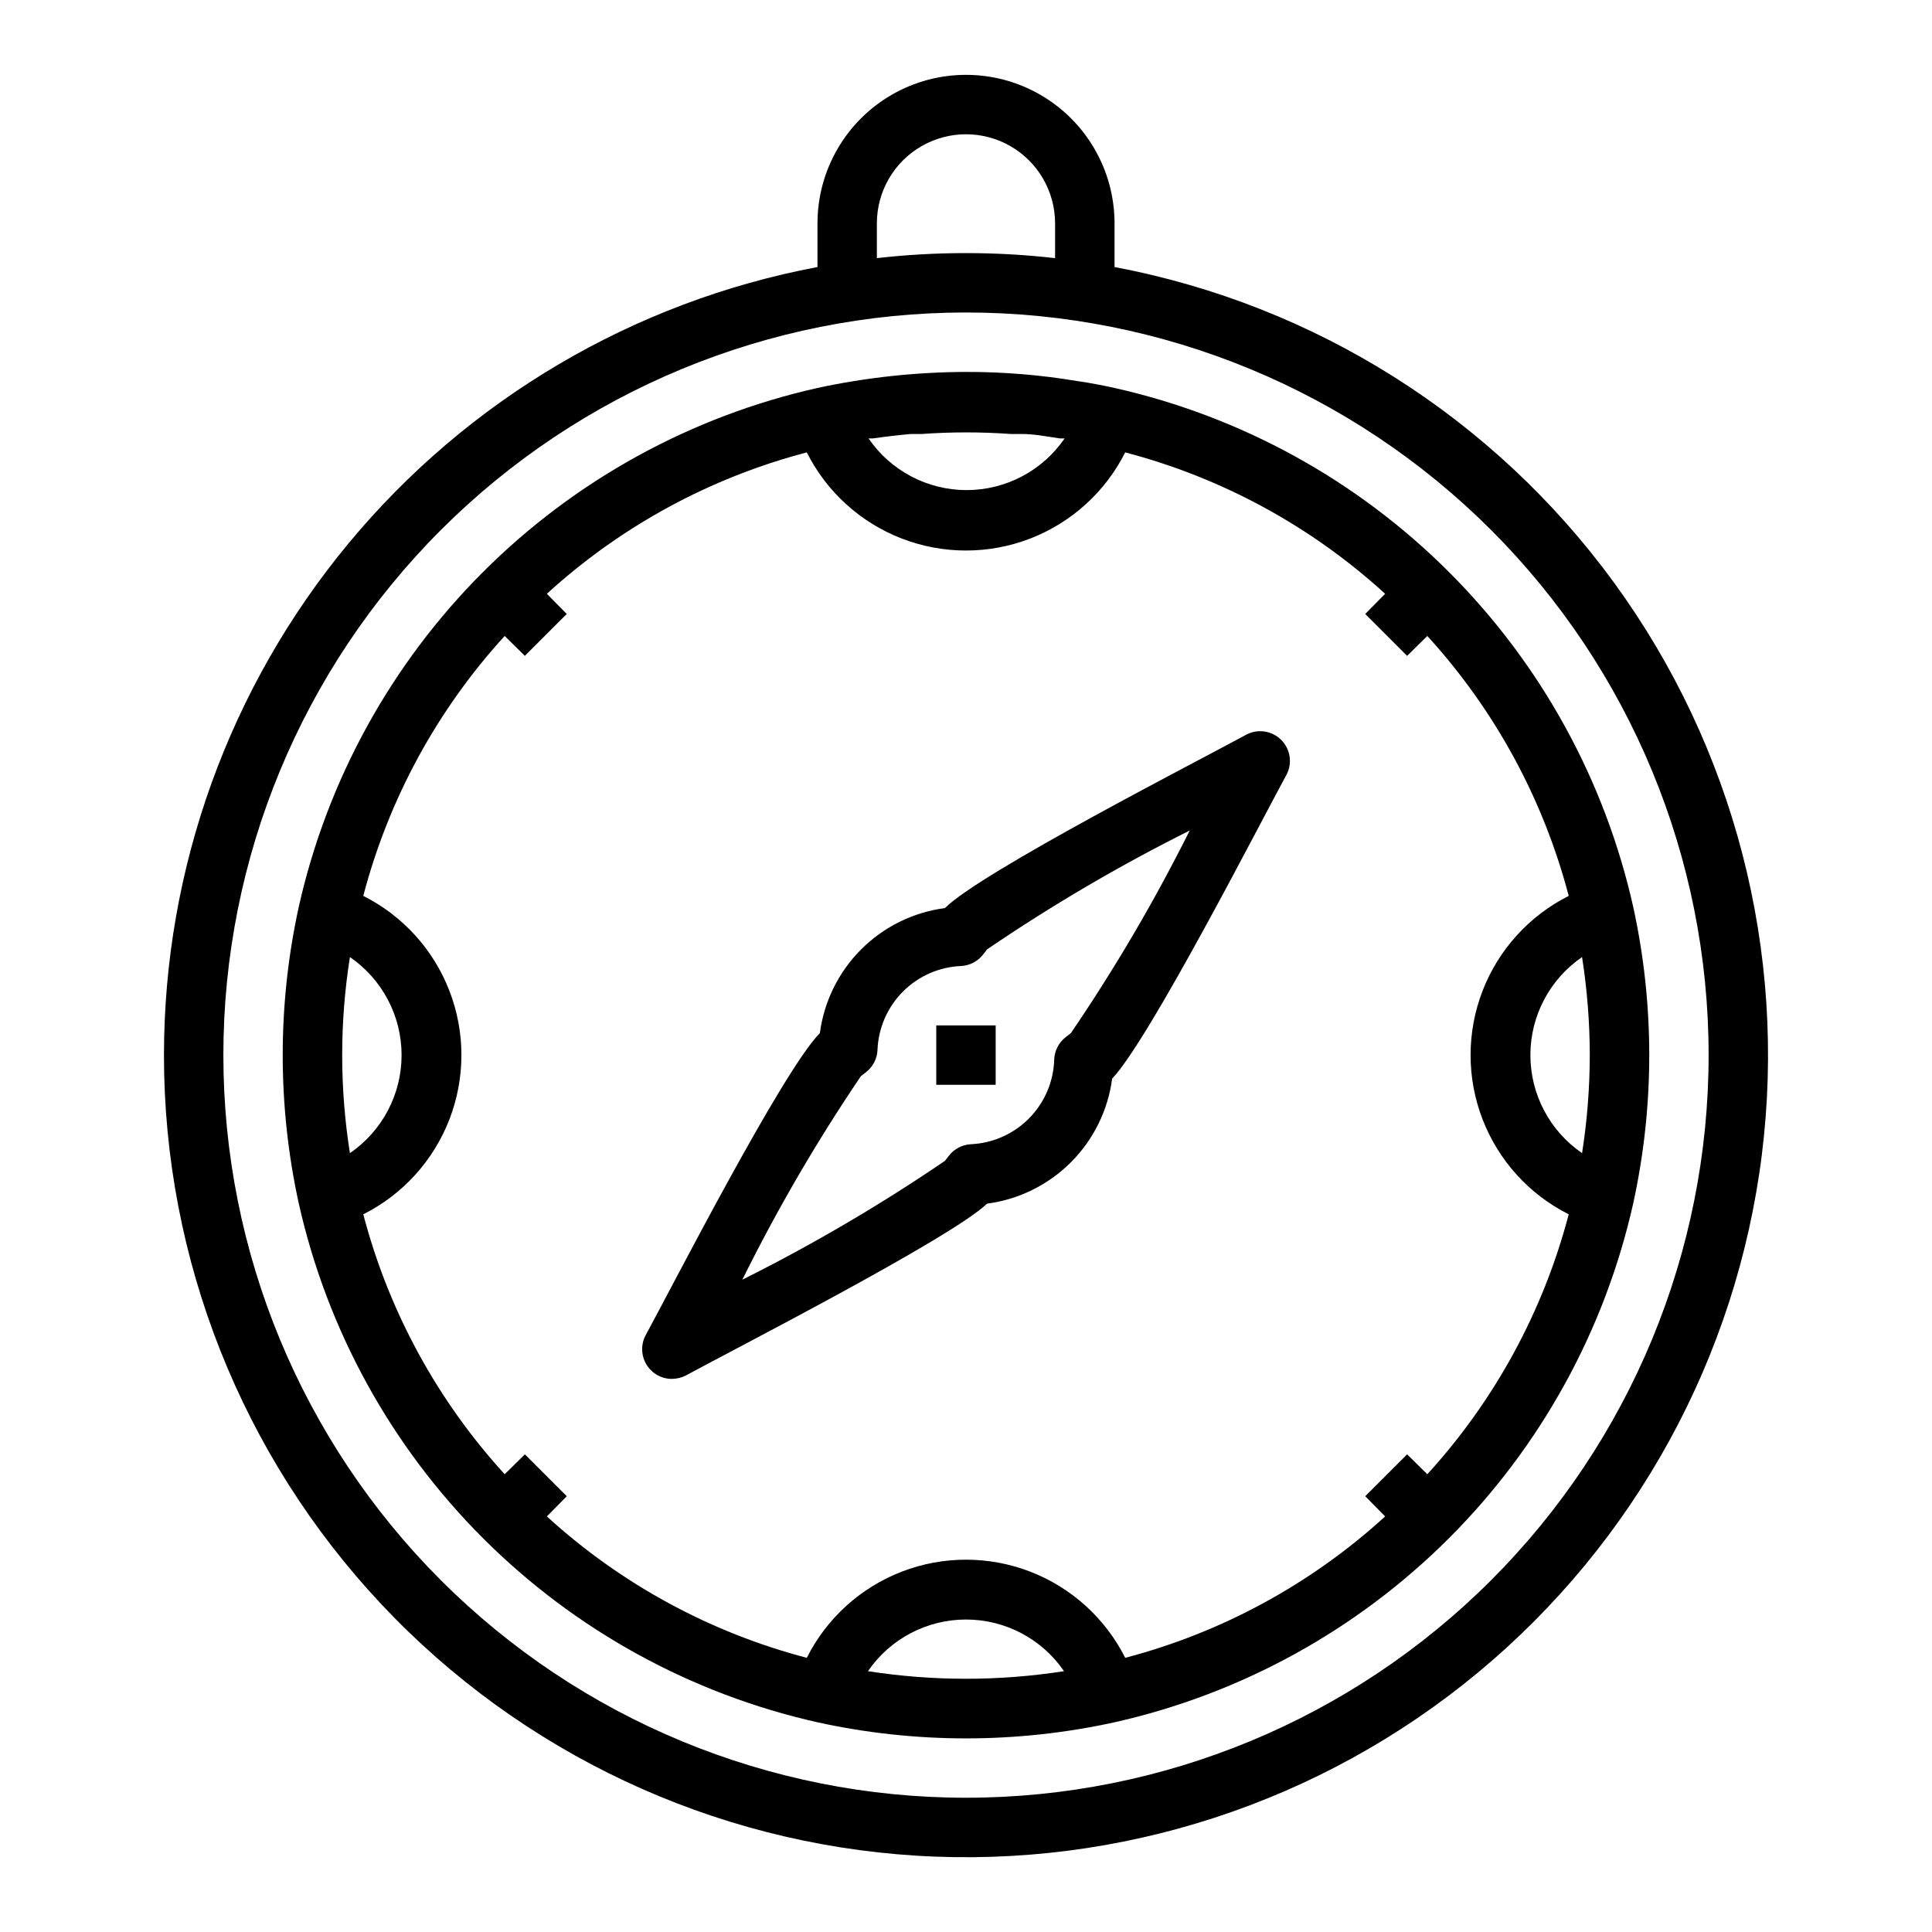
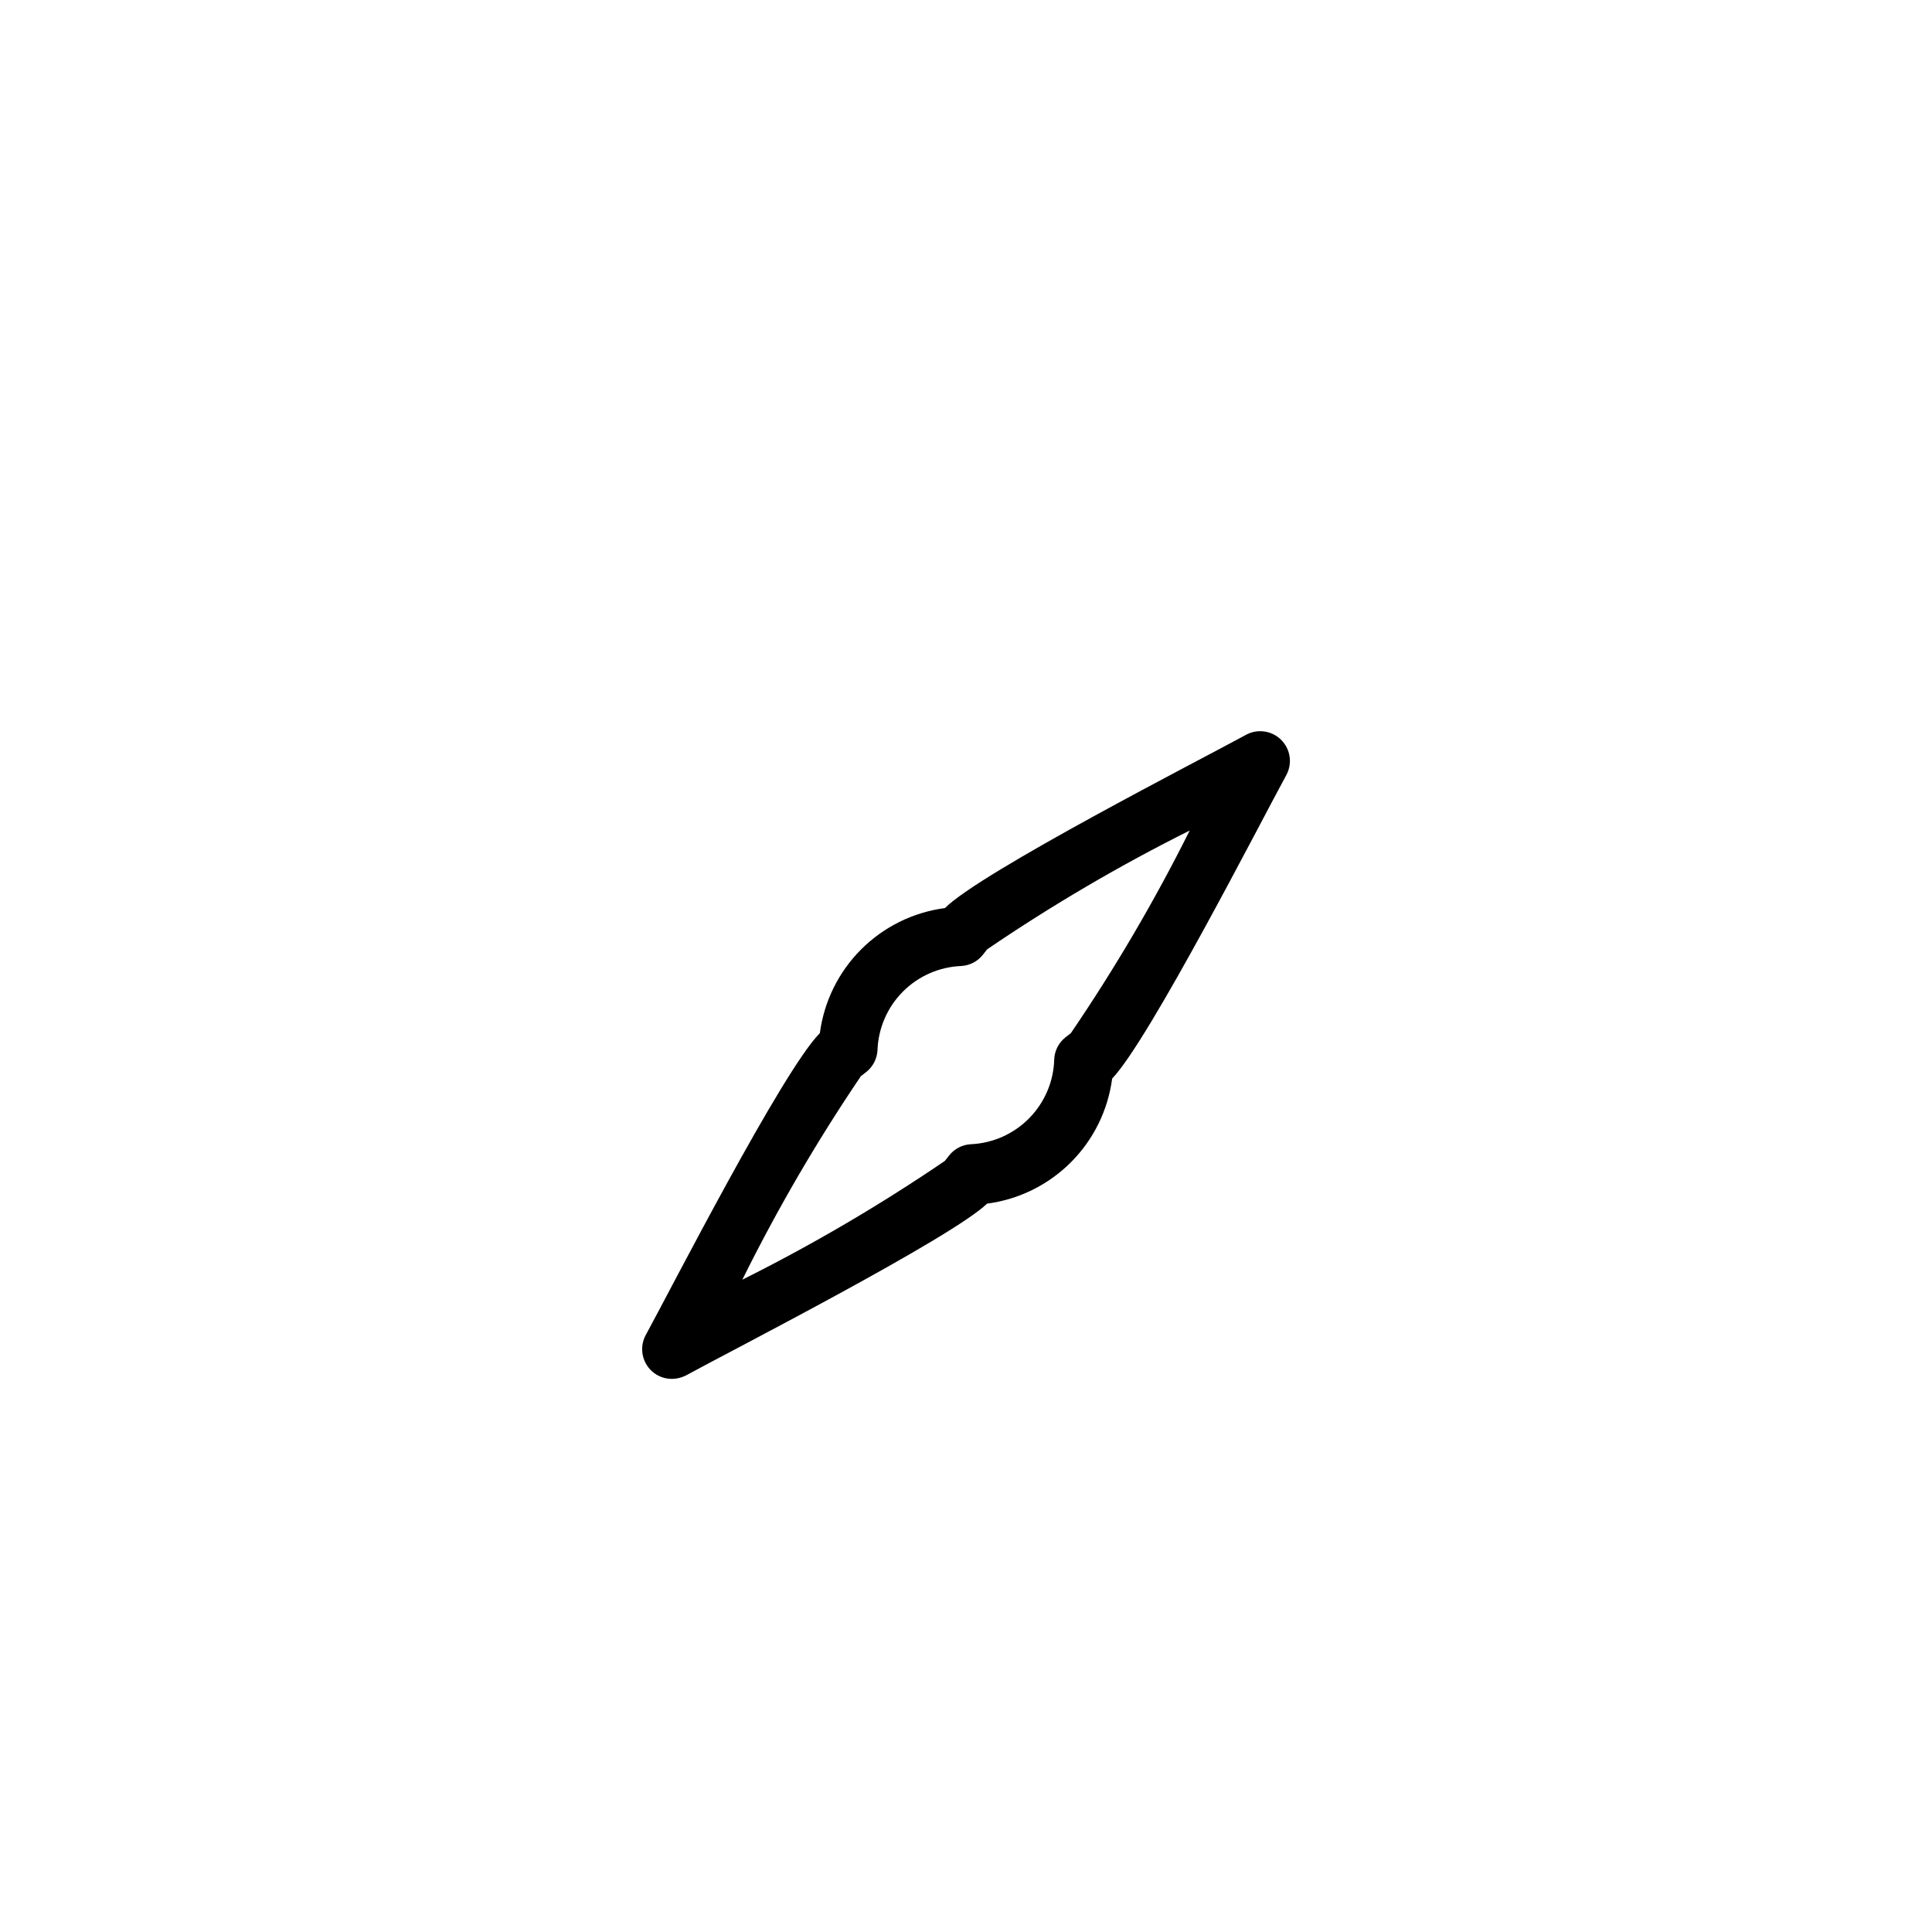
<svg xmlns="http://www.w3.org/2000/svg" fill="#000000" width="800px" height="800px" version="1.1" viewBox="144 144 512 512">
  <g>
    <path d="m322.07 509.42c1.254-0.012 2.492-0.309 3.621-0.863 11.336-6.219 70.297-36.371 79.898-45.578 8.402-1.109 16.207-4.957 22.199-10.949 5.992-5.988 9.836-13.793 10.945-22.195 9.84-10.23 39.988-69.195 46.207-80.531 1.598-3.047 1.031-6.785-1.406-9.219-2.434-2.438-6.172-3.008-9.223-1.406-11.332 6.219-70.297 36.367-79.898 45.973-8.402 1.105-16.203 4.953-22.195 10.945-5.992 5.992-9.84 13.793-10.945 22.195-9.84 9.84-39.992 68.801-46.211 80.137-1.266 2.445-1.164 5.371 0.27 7.719 1.43 2.352 3.984 3.781 6.738 3.773zm50.066-80.215 1.414-1.102c1.777-1.398 2.867-3.492 2.992-5.746 0.195-5.84 2.59-11.391 6.707-15.539 4.121-4.148 9.652-6.582 15.492-6.816 2.258-0.129 4.352-1.219 5.746-2.992l1.102-1.414v-0.004c17.168-11.691 35.105-22.211 53.688-31.488-9.277 18.582-19.797 36.52-31.488 53.688l-1.414 1.102c-1.777 1.398-2.867 3.492-2.992 5.746-0.133 5.871-2.492 11.469-6.602 15.664-4.106 4.195-9.656 6.672-15.52 6.93-2.254 0.125-4.348 1.215-5.746 2.992l-1.102 1.414v0.004c-17.168 11.688-35.105 22.207-53.688 31.488 9.242-18.664 19.738-36.68 31.41-53.926z" />
-     <path d="m223.19 462.98c7.543 33.574 24.465 64.316 48.797 88.648s55.074 41.254 88.648 48.797c25.934 5.688 52.789 5.688 78.723 0 33.574-7.543 64.316-24.465 88.648-48.797 24.332-24.332 41.254-55.074 48.797-88.648 5.688-25.934 5.688-52.789 0-78.723-7.543-33.574-24.465-64.316-48.797-88.648-24.332-24.332-55.074-41.254-88.648-48.797-3.227-0.707-6.453-1.34-9.762-1.812v0.004c-9.781-1.645-19.684-2.461-29.598-2.441-13.234 0.043-26.426 1.465-39.363 4.25-33.574 7.543-64.316 24.465-88.648 48.797s-41.254 55.074-48.797 88.648c-5.688 25.934-5.688 52.789 0 78.723zm150.83 123.9c5.871-8.57 15.59-13.691 25.98-13.691 10.387 0 20.105 5.121 25.977 13.691-17.215 2.68-34.742 2.68-51.957 0zm191.29-163.27c-0.016 8.699-0.699 17.387-2.047 25.98-8.57-5.871-13.695-15.59-13.695-25.98 0-10.387 5.125-20.105 13.695-25.977 1.348 8.594 2.031 17.277 2.047 25.977zm-190.03-163.42c3.305-0.473 6.691-0.867 10.078-1.18h2.914-0.004c7.863-0.559 15.754-0.559 23.617 0h2.914c3.387 0 6.769 0.707 10.078 1.18h1.258-0.004c-5.871 8.57-15.59 13.691-25.977 13.691s-20.109-5.121-25.977-13.691zm-97.535 52.348 5.352 5.273 11.098-11.098-5.273-5.352h0.004c19.582-17.887 43.223-30.746 68.879-37.473 5.269 10.477 14.25 18.617 25.191 22.84 10.941 4.223 23.062 4.223 34.004 0 10.941-4.223 19.922-12.363 25.191-22.84 25.66 6.727 49.297 19.586 68.883 37.473l-5.273 5.352 11.098 11.098 5.352-5.273c17.887 19.586 30.746 43.223 37.473 68.883-10.477 5.269-18.617 14.25-22.84 25.191-4.223 10.941-4.223 23.062 0 34.004 4.223 10.941 12.363 19.922 22.84 25.191-6.727 25.656-19.586 49.297-37.473 68.879l-5.352-5.273-11.098 11.098 5.273 5.352v0.004c-19.586 17.887-43.223 30.746-68.883 37.473-5.269-10.48-14.25-18.621-25.191-22.844-10.941-4.219-23.062-4.219-34.004 0-10.941 4.223-19.922 12.363-25.191 22.844-25.656-6.727-49.297-19.586-68.879-37.473l5.273-5.352-11.098-11.098-5.352 5.273-0.004-0.004c-17.887-19.582-30.746-43.223-37.473-68.879 10.48-5.269 18.621-14.25 22.84-25.191 4.223-10.941 4.223-23.062 0-34.004-4.219-10.941-12.359-19.922-22.84-25.191 6.727-25.66 19.586-49.297 37.473-68.883zm-41.012 85.098c8.566 5.871 13.691 15.59 13.691 25.977 0 10.391-5.125 20.109-13.691 25.98-2.731-17.211-2.731-34.746 0-51.957z" />
-     <path d="m187.45 423.61c-0.004 54.09 20.609 106.14 57.648 145.57 37.035 39.418 87.711 63.234 141.7 66.594 53.984 3.359 107.22-13.988 148.86-48.512 41.641-34.52 68.551-83.617 75.254-137.29 6.699-53.672-7.312-107.88-39.188-151.58-31.871-43.699-79.207-73.605-132.36-83.621v-11.57c0-14.062-7.504-27.059-19.68-34.09-12.18-7.031-27.184-7.031-39.359 0-12.18 7.031-19.684 20.027-19.684 34.09v11.57c-48.68 9.176-92.625 35.062-124.25 73.195-31.621 38.133-48.93 86.113-48.938 135.65zm188.93-220.41c0-8.438 4.5-16.234 11.809-20.453 7.305-4.219 16.309-4.219 23.613 0 7.309 4.219 11.809 12.016 11.809 20.453v9.207c-15.691-1.781-31.539-1.781-47.23 0zm23.617 23.617v-0.004c52.191 0 102.25 20.734 139.16 57.645 36.91 36.906 57.645 86.961 57.645 139.16 0 52.195-20.734 102.25-57.645 139.16-36.906 36.906-86.965 57.641-139.16 57.641-52.195 0-102.25-20.734-139.16-57.641s-57.641-86.965-57.641-139.16c0-52.195 20.734-102.25 57.641-139.16 36.906-36.91 86.965-57.645 139.16-57.645z" />
-     <path d="m392.12 415.74h15.742v15.742h-15.742z" />
  </g>
</svg>